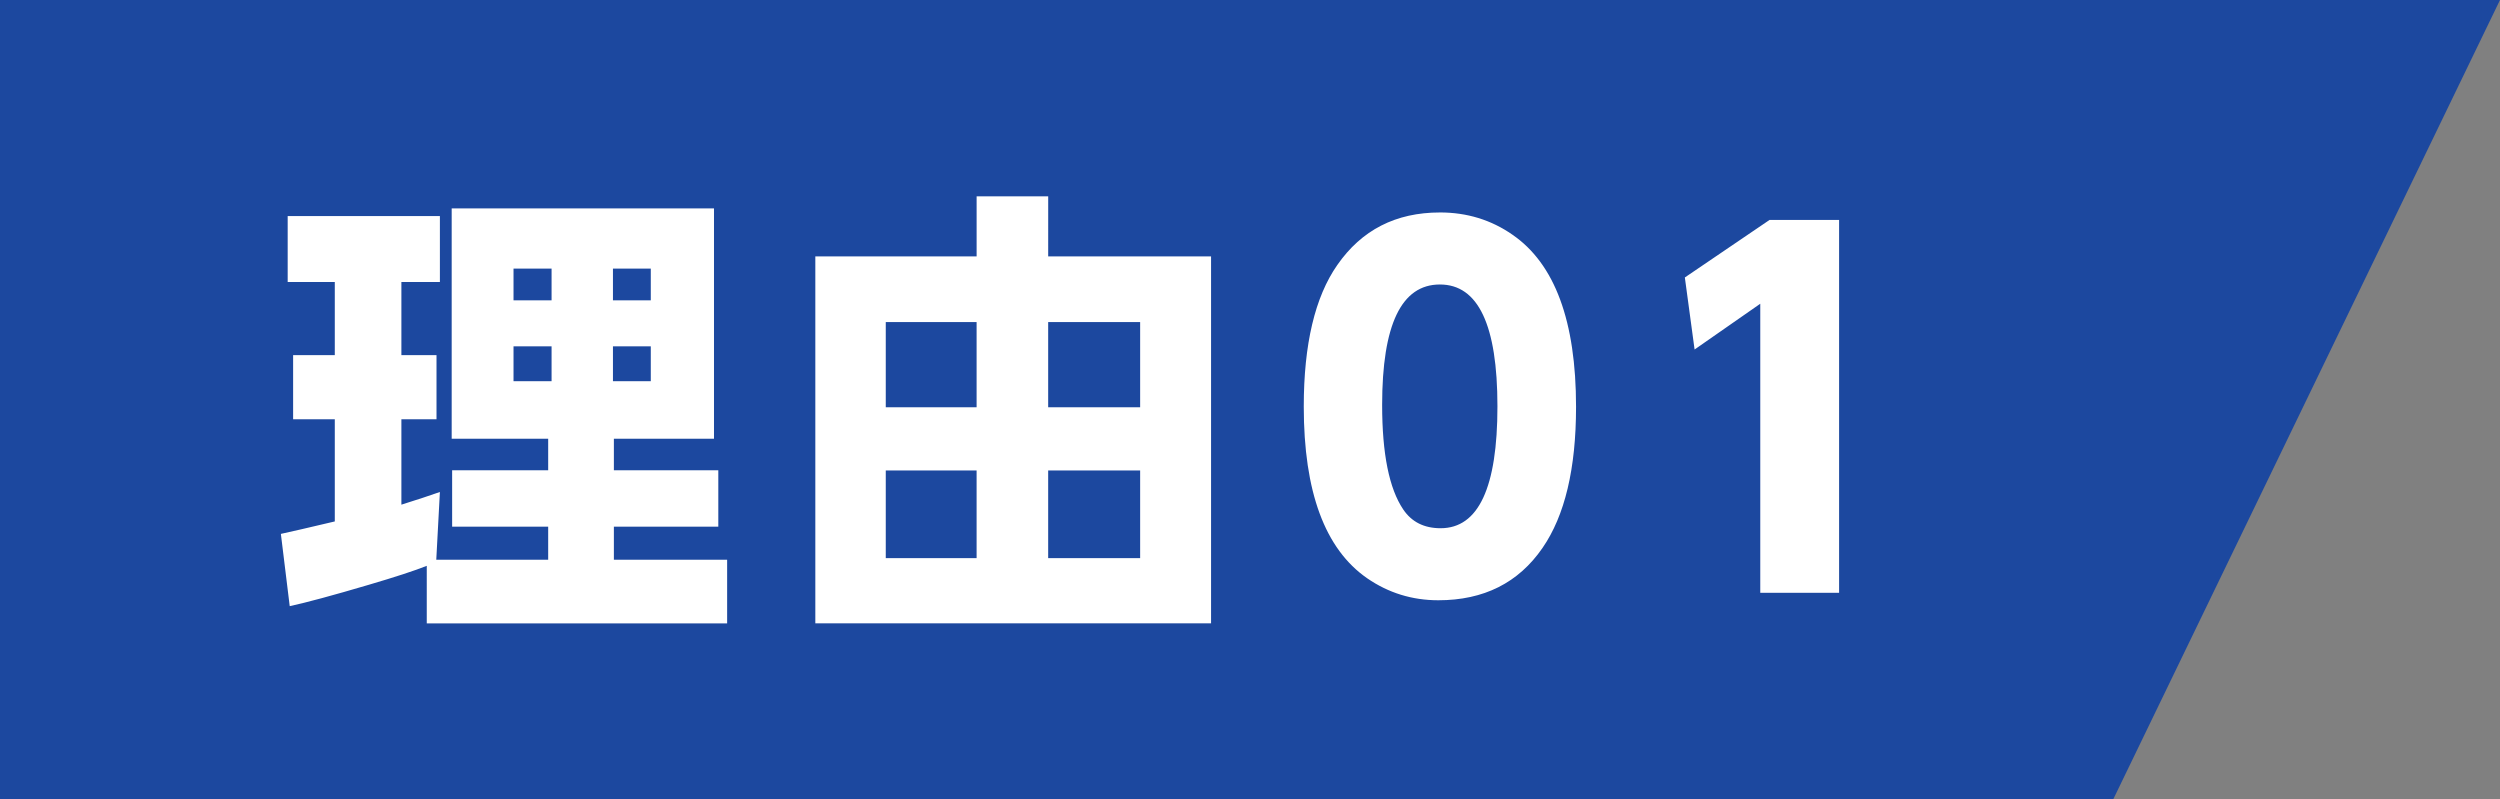
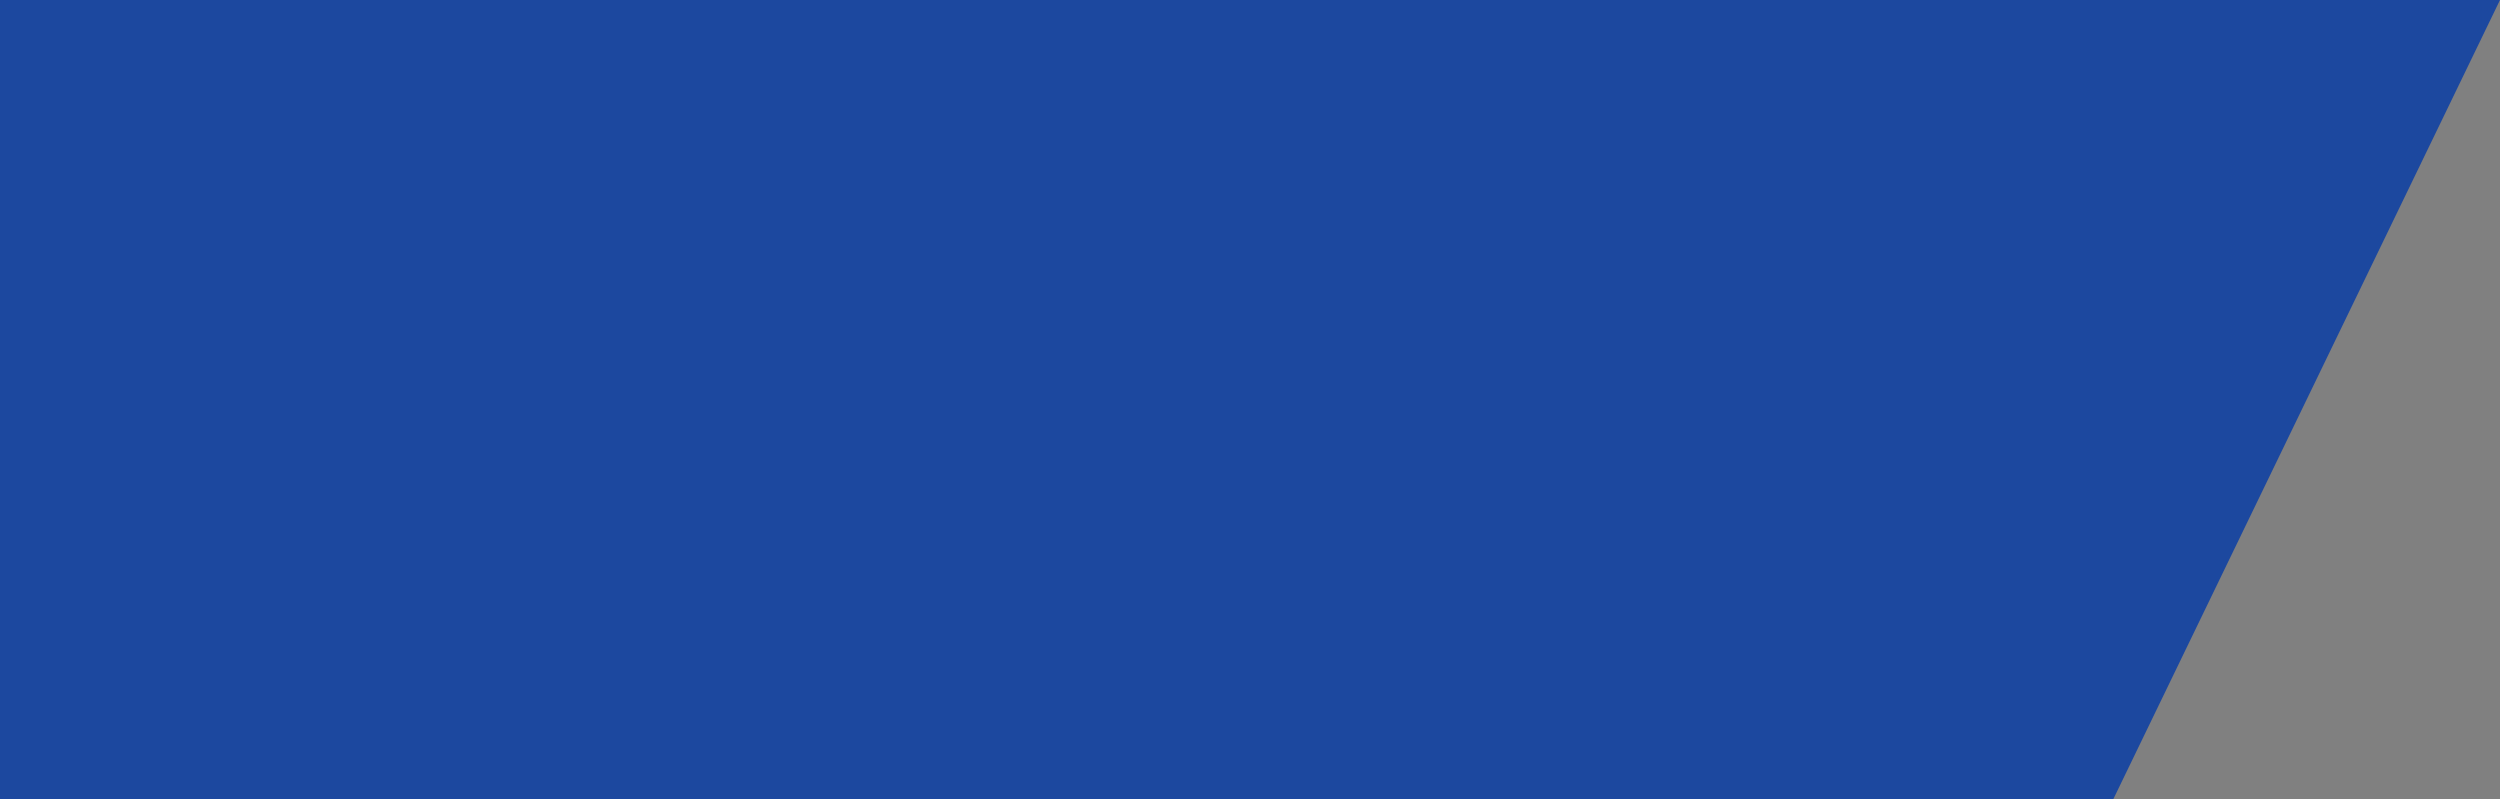
<svg xmlns="http://www.w3.org/2000/svg" fill="none" height="62" viewBox="0 0 194 62" width="194">
  <rect x="0" y="0" width="194" height="62" fill="#808080" stroke="none" />
  <path d="m0 0h194l-30 62h-164z" fill="#1c489f" />
-   <path d="m33.117 43.908c-.938.375-2.443.867-4.518 1.477-2.777.82-4.816 1.371-6.117 1.652l-.686-5.607c.434-.094.979-.217 1.635-.369 1.09-.258 1.94-.457 2.549-.598v-7.928h-3.234v-4.975h3.234v-5.678h-3.656v-5.115h11.812v5.115h-2.988v5.678h2.725v4.975h-2.725v6.627c1.195-.375 2.191-.703 2.988-.984l-.281 5.256h8.684v-2.566h-7.453v-4.377h7.453v-2.443h-7.488v-17.877h20.355v17.877h-7.769v2.443h8.104v4.377h-8.104v2.566h8.789v4.939h-23.309zm9.685-23.062h-2.953v2.461h2.953zm0 6.029h-2.953v2.707h2.953zm7.699-6.029h-2.936v2.461h2.936zm0 6.029h-2.936v2.707h2.936zm30.838-6.979h12.639v28.477h-30.709v-28.477h12.516v-4.658h5.555zm-5.555 5.098h-7.049v6.609h7.049zm12.691 0h-7.137v6.609h7.137zm-12.691 11.514h-7.049v6.803h7.049zm12.691 0h-7.137v6.803h7.137zm23.261-20.021c2.098 0 3.973.574 5.625 1.723 3.293 2.262 4.94 6.715 4.94 13.359 0 4.793-.868 8.443-2.602 10.951-1.863 2.707-4.559 4.061-8.086 4.061-2.027 0-3.867-.568-5.519-1.705-3.282-2.273-4.922-6.715-4.922-13.324 0-4.84.867-8.502 2.601-10.986 1.887-2.719 4.541-4.078 7.963-4.078zm0 5.59c-2.988 0-4.482 3.117-4.482 9.351 0 3.785.545 6.486 1.635 8.104.656.973 1.623 1.459 2.9 1.459 2.941 0 4.412-3.152 4.412-9.457s-1.488-9.457-4.465-9.457zm19.008-.545 6.574-4.465h5.396v28.934h-6.117v-22.43l-5.097 3.551z" fill="#fff" />
</svg>